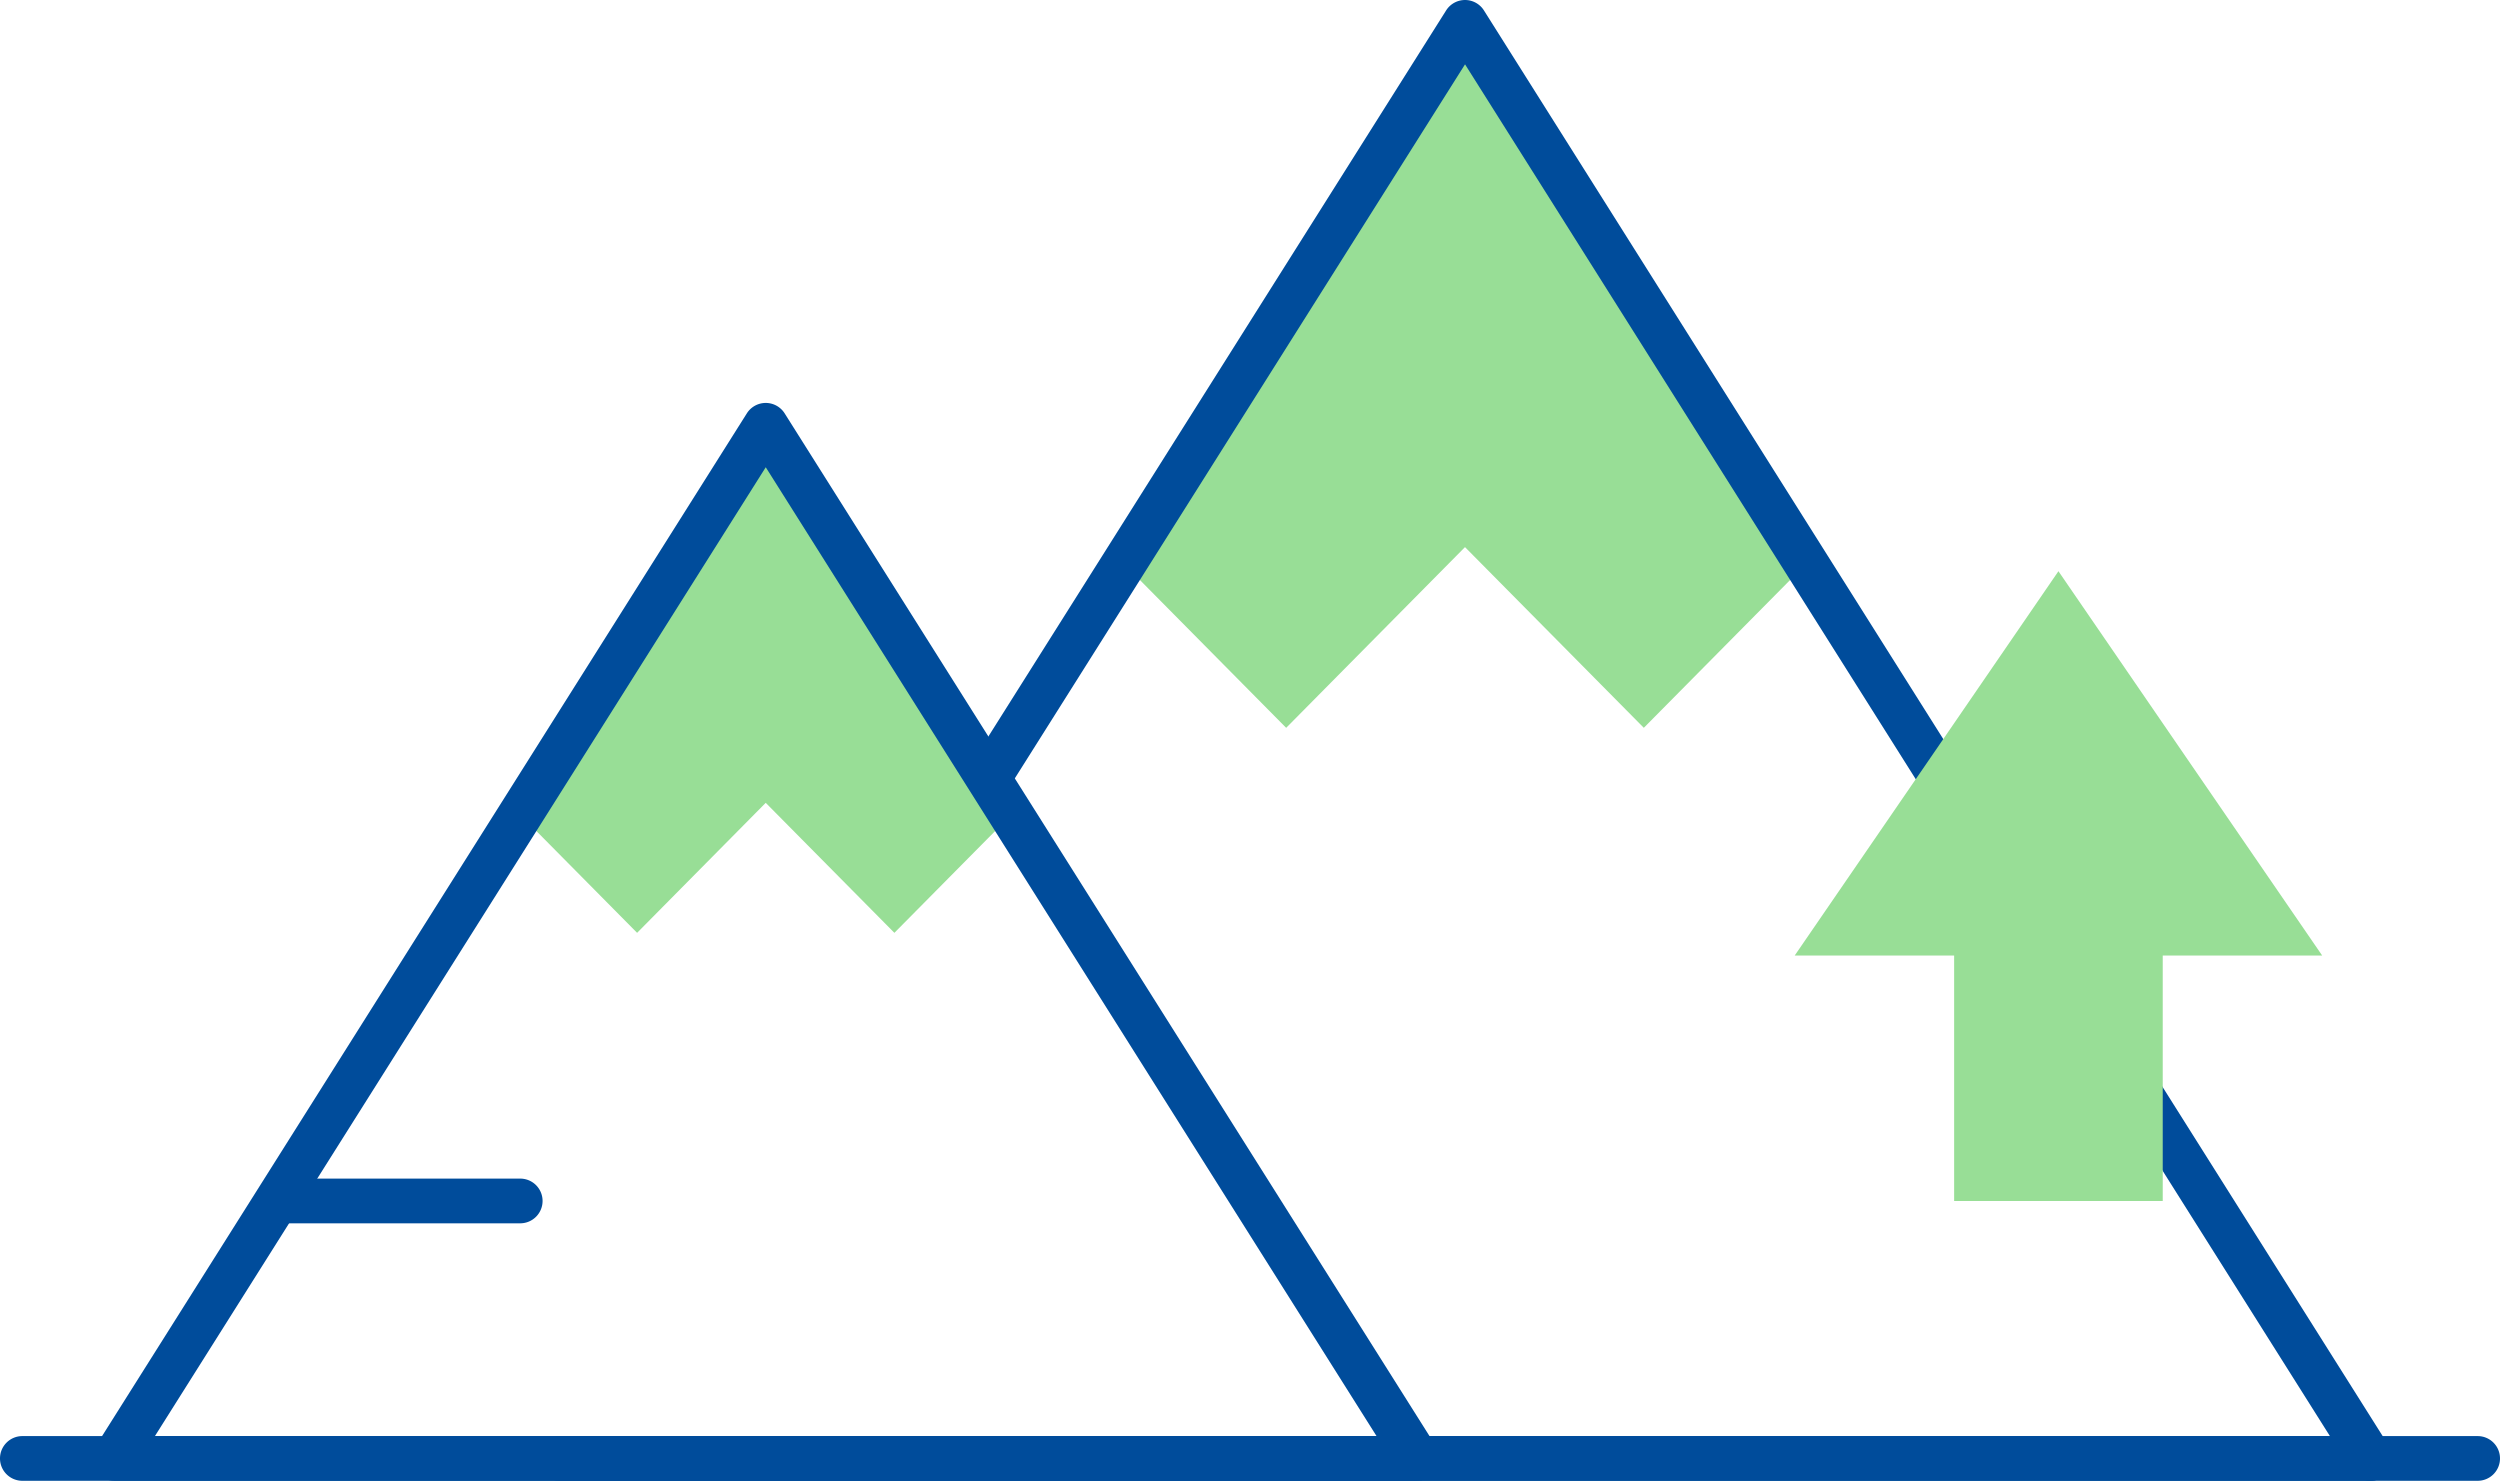
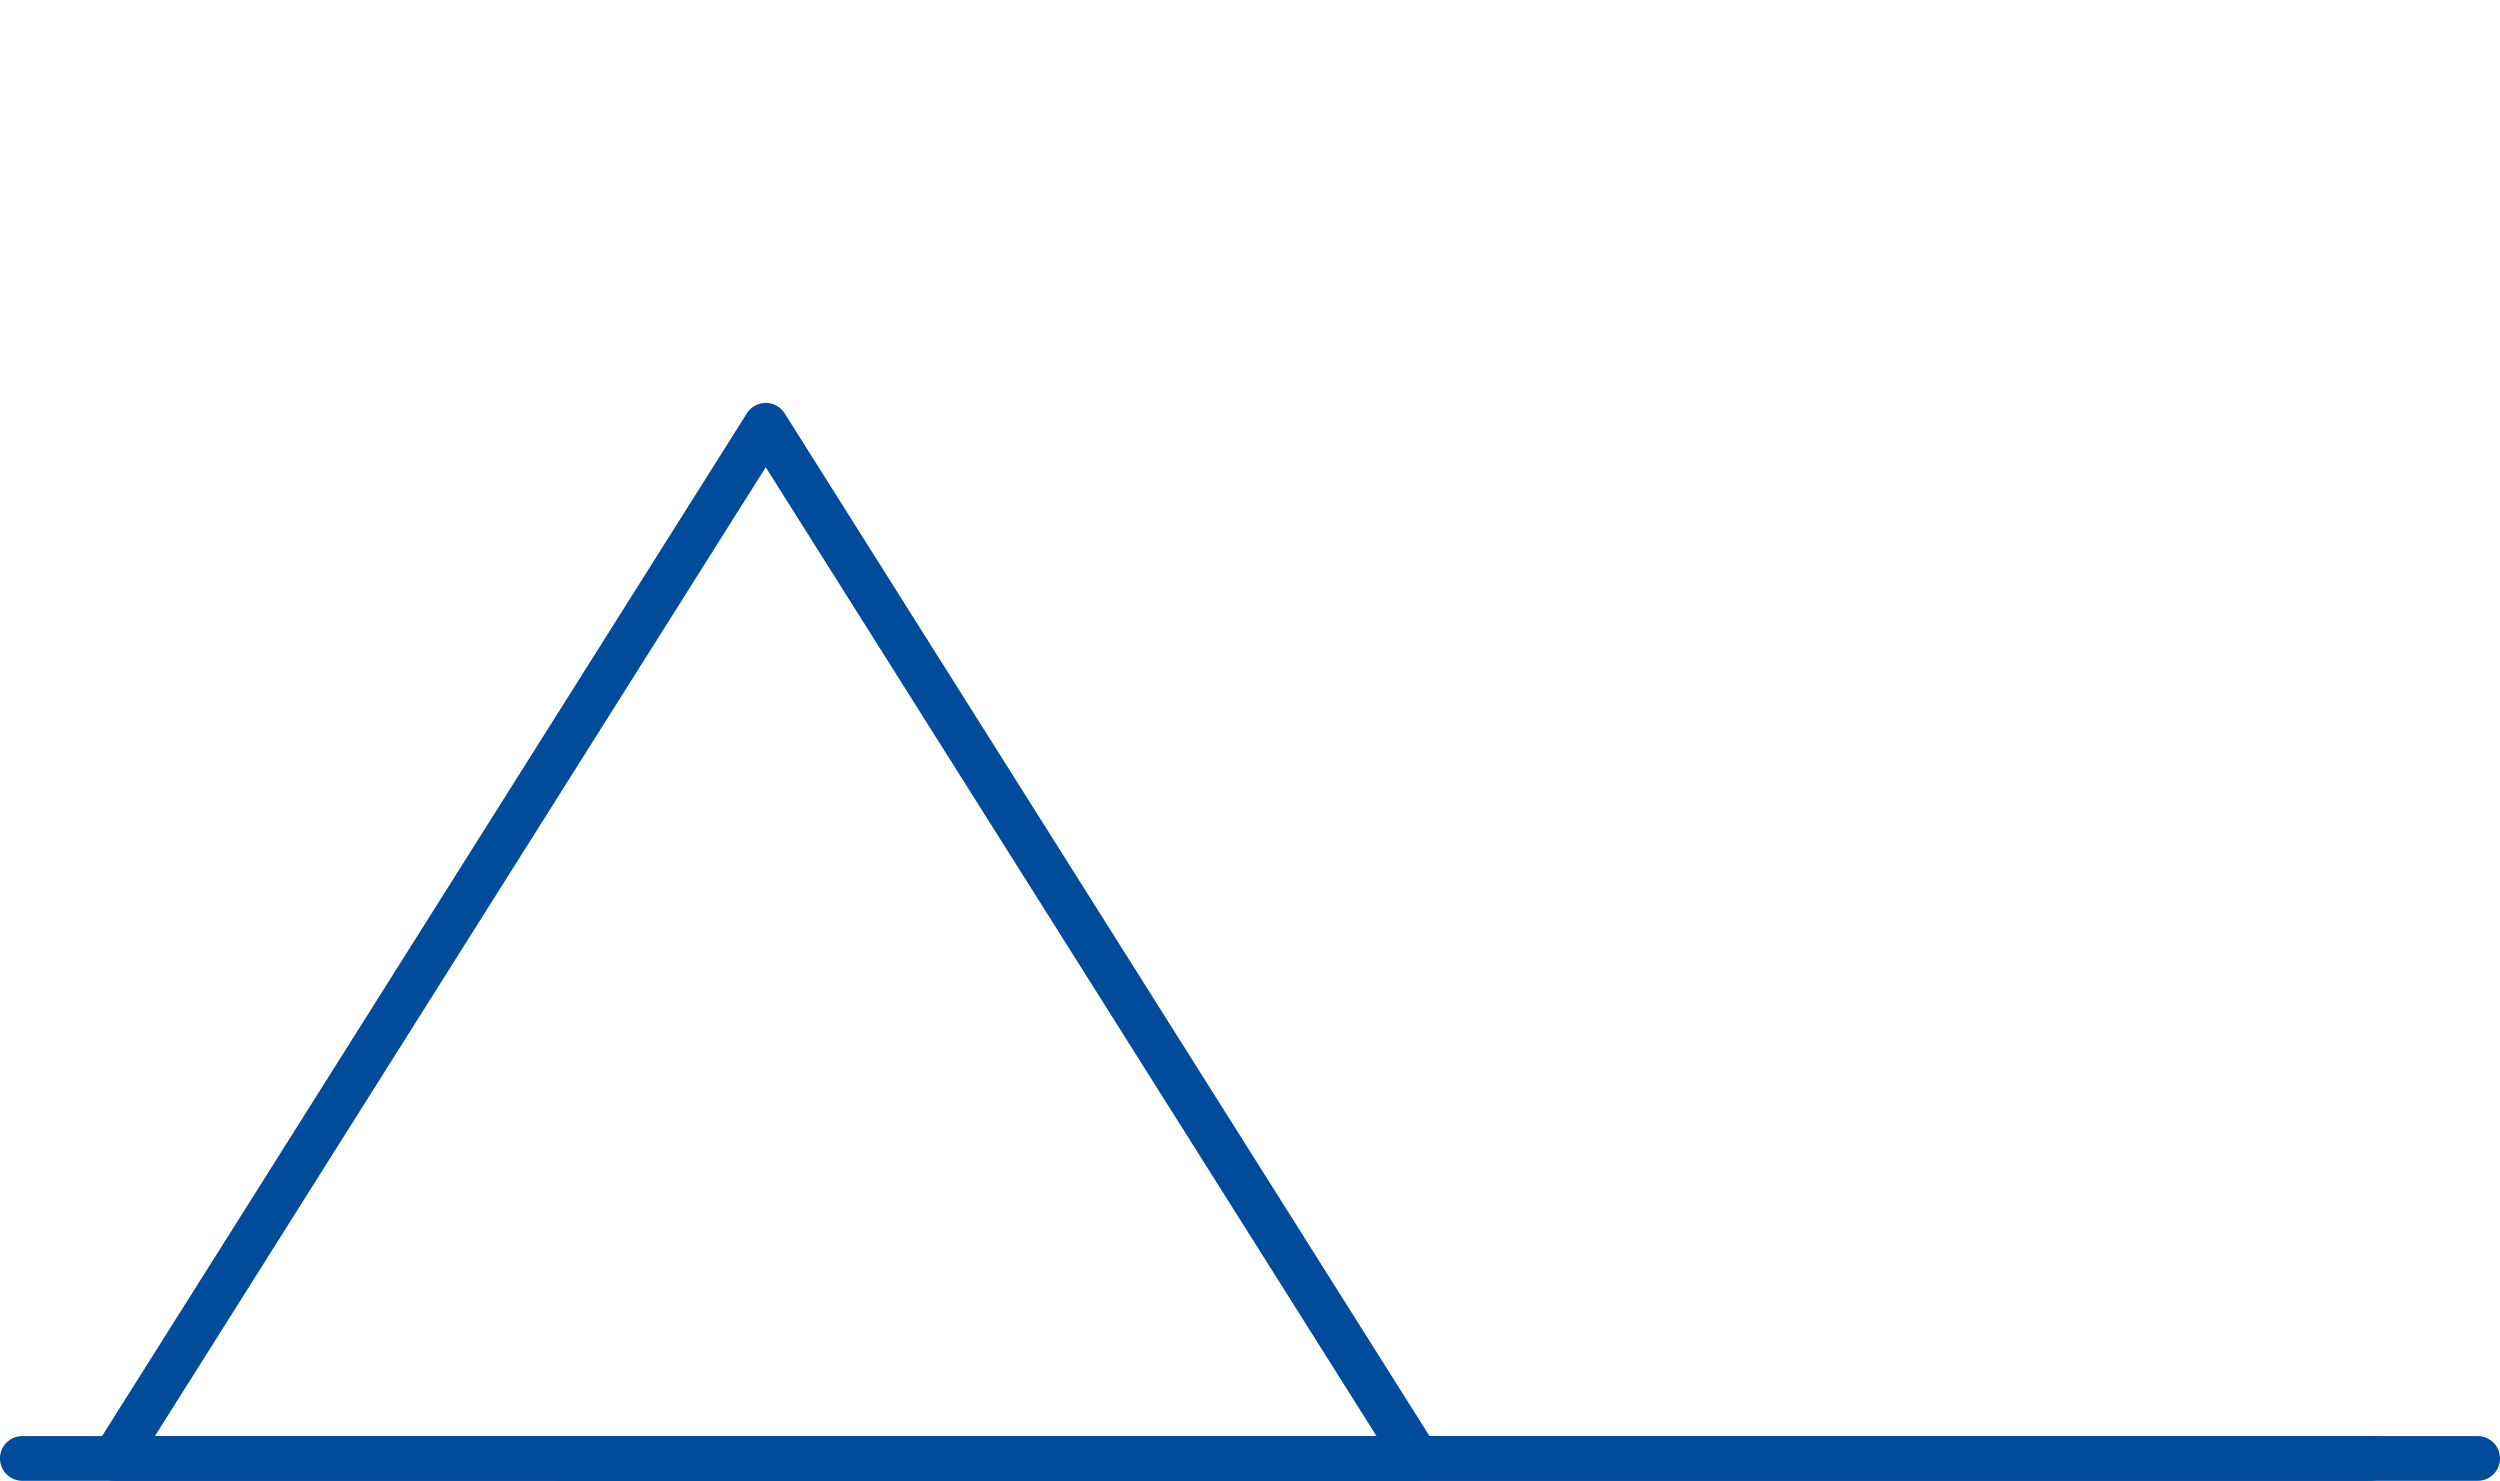
<svg xmlns="http://www.w3.org/2000/svg" width="111.842" height="66.245" viewBox="0 0 111.842 66.245">
  <g transform="translate(-1.208 -1.207)">
-     <path d="M248.661,33.476l8,8.084,7.268-7.344L248.662,10,233.394,34.217l7.267,7.344Z" transform="translate(-181.914 -7.793)" fill="#98de96" />
    <path d="M81.009,1H0A1,1,0,0,1-1,0,1,1,0,0,1,0-1H81.009a1,1,0,0,1,1,1A1,1,0,0,1,81.009,1Z" transform="translate(26.245 66.453)" fill="#004c9b" />
-     <path d="M267.877,75.245a1,1,0,0,1-.847-.467l-39.658-62.9L206.925,44.306a1,1,0,1,1-1.692-1.067L226.526,9.467a1,1,0,0,1,1.692,0l40.5,64.245a1,1,0,0,1-.845,1.533Z" transform="translate(-160.623 -7.793)" fill="#004c9b" />
-     <path d="M121.966,108.623l5.756,5.816,5.229-5.283L121.967,91.735l-10.983,17.421,5.228,5.283Z" transform="translate(-86.502 -71.5)" fill="#98de96" />
    <path d="M86.949,138.952H28.672a1,1,0,0,1-.846-1.533L56.965,91.2a1,1,0,0,1,1.692,0L87.8,137.419a1,1,0,0,1-.846,1.533Zm-56.464-2H85.136L57.811,93.61Z" transform="translate(-22.346 -71.5)" fill="#004c9b" />
    <path d="M109.842,1H0A1,1,0,0,1-1,0,1,1,0,0,1,0-1H109.842a1,1,0,0,1,1,1A1,1,0,0,1,109.842,1Z" transform="translate(2.208 66.453)" fill="#004c9b" />
-     <path d="M10.735,1H0A1,1,0,0,1-1,0,1,1,0,0,1,0-1H10.735a1,1,0,0,1,1,1A1,1,0,0,1,10.735,1Z" transform="translate(13.746 54.934)" fill="#004c9b" />
-     <path d="M397.48,133.773l-5.9-8.595-5.9-8.6-5.9,8.6-5.9,8.595,7.134,0v10.98h9.332v-10.98Z" transform="translate(-292.384 -89.817)" fill="#98de96" />
  </g>
</svg>